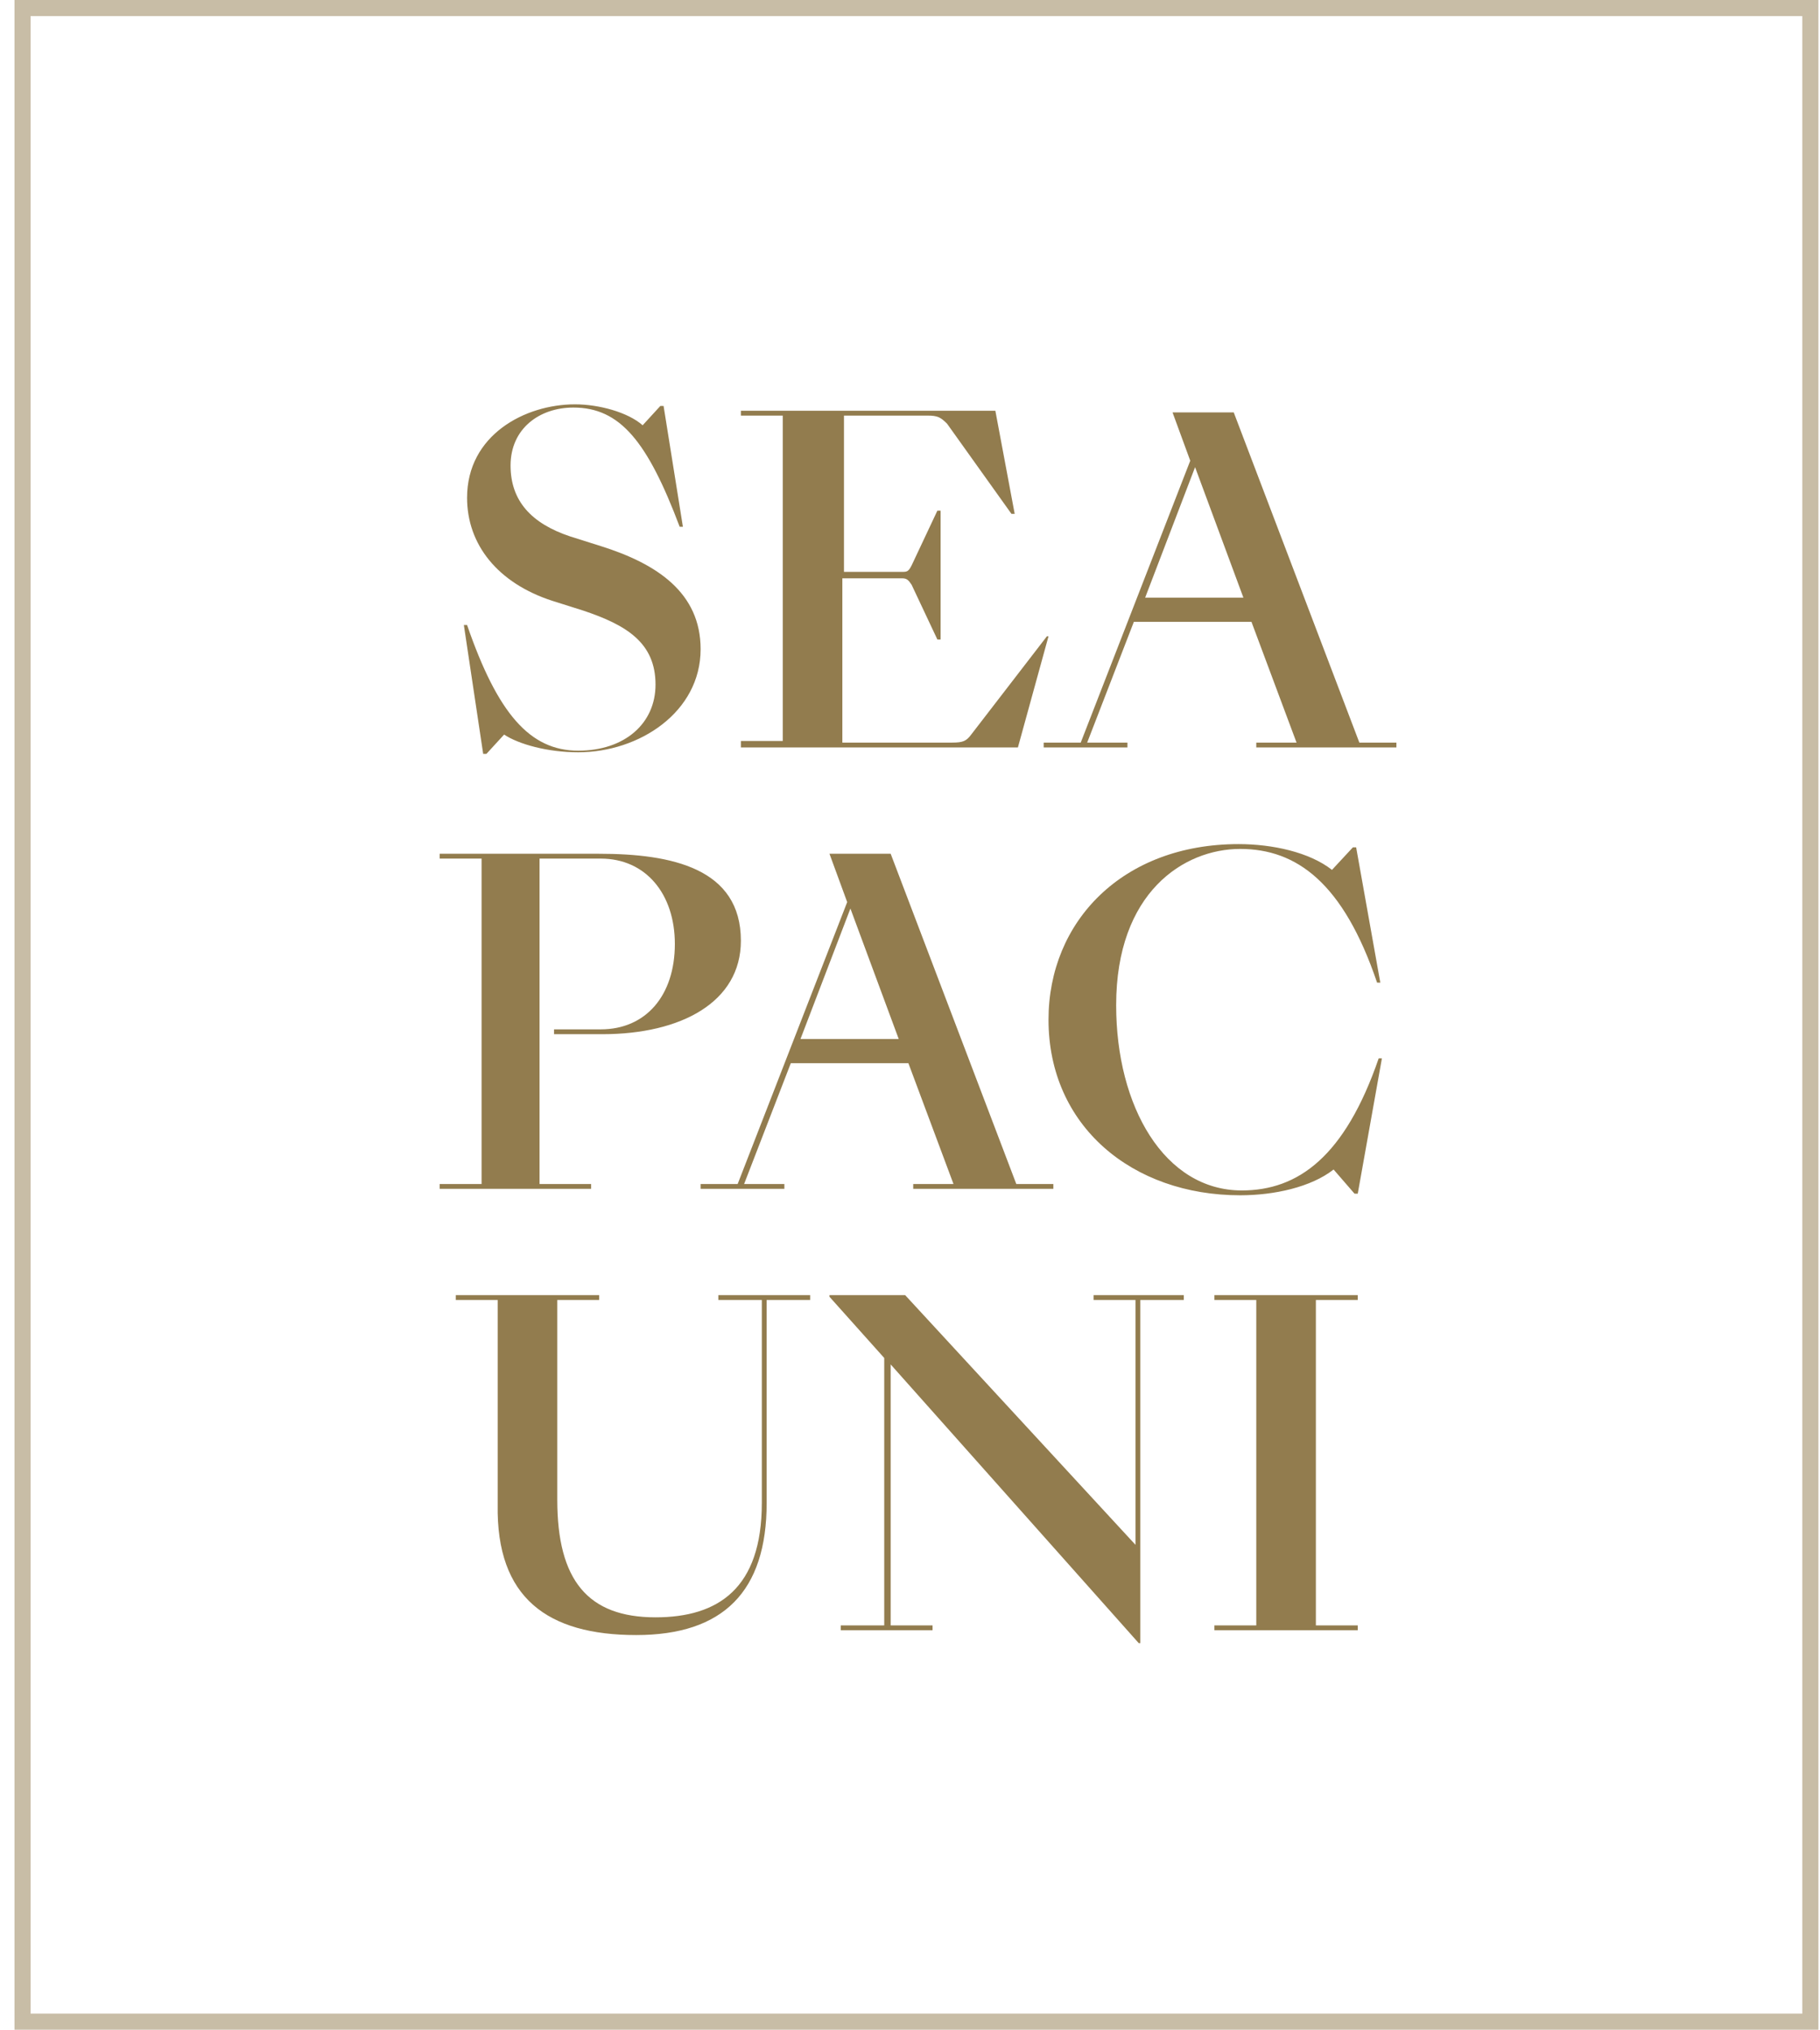
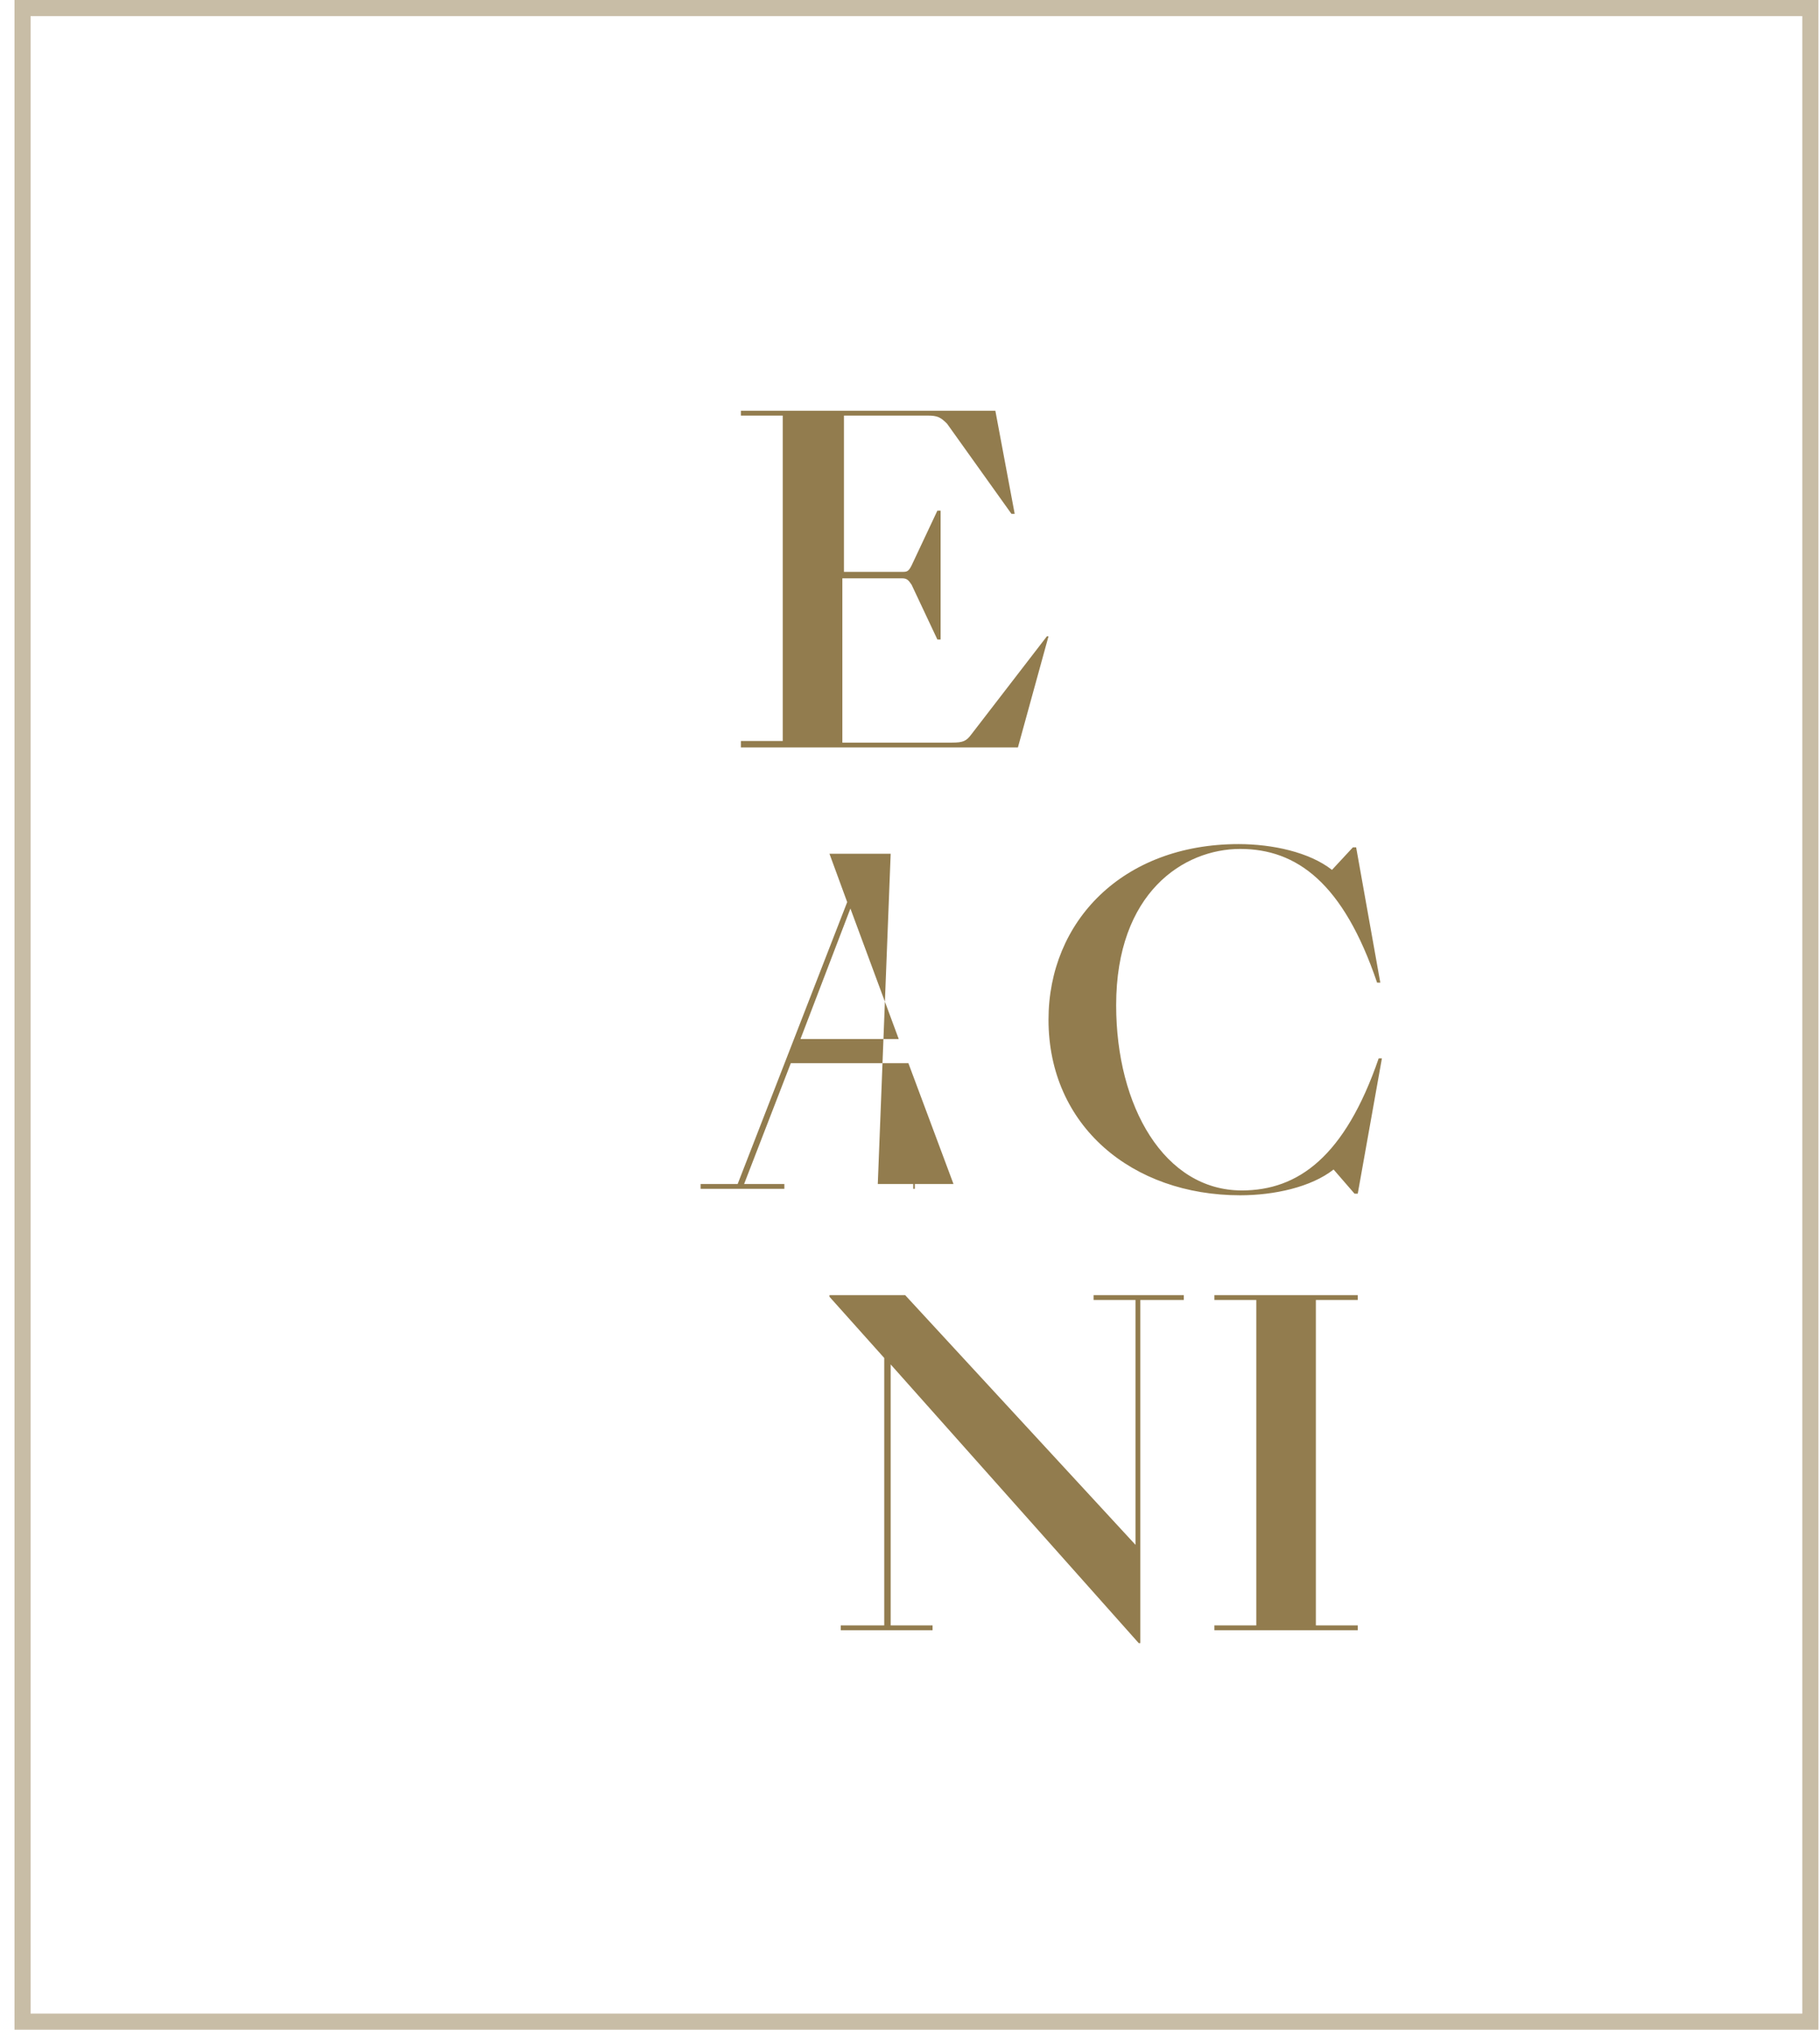
<svg xmlns="http://www.w3.org/2000/svg" version="1.1" id="Layer_1" x="0px" y="0px" width="113px" height="126px" viewBox="0 0 113 126" enable-background="new 0 0 113 126" xml:space="preserve">
-   <path fill="#927C4E" d="M35.9,46.7c3.8,0,7.6-2.5,7.6-6.4c0-3.5-2.7-5.3-6.2-6.4l-1.9-0.6c-2.4-0.8-3.7-2.2-3.7-4.4  c0-2.3,1.8-3.6,3.9-3.6c2.9,0,4.6,2.1,6.6,7.4h0.2l-1.2-7.5h-0.2l-1.1,1.2c-0.9-0.8-2.7-1.3-4.2-1.3c-3.1,0-6.7,1.9-6.7,5.8  c0,2.9,1.9,5.3,5.3,6.4l1.9,0.6c2.7,0.9,4.5,2,4.5,4.6c0,2.4-1.9,4.1-4.8,4.1c-3,0-5-2.3-6.9-7.8h-0.2l1.2,8h0.2l1.1-1.2  C32.2,46.2,34,46.7,35.9,46.7z" />
  <path fill="#927C4E" d="M46,46.4h17.2l1.9-6.9H65l-4.7,6.1c-0.3,0.4-0.5,0.5-1.2,0.5h-6.8V35.9H56c0.3,0,0.4,0.1,0.6,0.4l1.6,3.4  h0.2v-8h-0.2l-1.6,3.4c-0.2,0.4-0.3,0.4-0.6,0.4h-3.6v-9.7h5.2c0.6,0,0.8,0.1,1.2,0.5l4,5.6h0.2l-1.2-6.4H46v0.3h2.6v20.2H46V46.4z" />
-   <path fill="#927C4E" d="M78.1,46.4h8.6v-0.3h-2.3l-7.8-20.5h-3.8l1.1,3l-6.8,17.5h-2.3v0.3h5.2v-0.3h-2.5l2.9-7.5h7.3l2.8,7.5h-2.5  V46.4z M71.1,37.1l3.1-8.1l3,8.1H71.1z" />
-   <path fill="#927C4E" d="M27.1,73.8h9.6v-0.3h-3.2V53.3h3.8c2.8,0,4.6,2.2,4.6,5.3c0,3.2-1.8,5.3-4.6,5.3h-2.9v0.3h3  c4.9,0,8.6-2,8.6-5.8c0-4.5-4.3-5.4-8.8-5.4h-9.9v0.3h2.6v20.2h-2.6V73.8z" />
-   <path fill="#927C4E" d="M56.8,73.8h8.6v-0.3h-2.3L55.3,53h-3.8l1.1,3l-6.8,17.5h-2.3v0.3h5.2v-0.3h-2.5l2.9-7.5h7.3l2.8,7.5h-2.5  V73.8z M49.7,64.5l3.1-8.1l3,8.1H49.7z" />
+   <path fill="#927C4E" d="M56.8,73.8v-0.3h-2.3L55.3,53h-3.8l1.1,3l-6.8,17.5h-2.3v0.3h5.2v-0.3h-2.5l2.9-7.5h7.3l2.8,7.5h-2.5  V73.8z M49.7,64.5l3.1-8.1l3,8.1H49.7z" />
  <path fill="#927C4E" d="M77.1,73.9c-4.8,0-7.8-5.2-7.8-11.5c0-7,4.2-9.7,7.7-9.7c3.5,0,6.4,2.1,8.5,8.3h0.2l-1.5-8.4H84L82.7,54  c-1.4-1.1-3.7-1.6-5.8-1.6c-7.2,0-11.8,4.8-11.8,10.9c0,6.6,5.2,10.9,11.9,10.9c2.1,0,4.4-0.5,5.8-1.6l1.3,1.5h0.2l1.5-8.4h-0.2  C83.5,71.8,80.6,73.9,77.1,73.9z" />
-   <path fill="#927C4E" d="M39.5,101.5c5.4,0,8.1-2.7,8.1-8.2V80.7h2.7v-0.3h-5.7v0.3h2.7v12.6c0,5.3-2.7,7.1-6.6,7.1  c-4.2,0-6.1-2.3-6.1-7.3V80.7h2.6v-0.3h-8.9v0.3h2.6v12.7C30.8,99.2,34,101.5,39.5,101.5z" />
  <path fill="#927C4E" d="M52.3,101.2h5.6v-0.3h-2.6V84.7l15.4,17.3h0.1V80.7h2.7v-0.3h-5.6v0.3h2.6v15.2L56.2,80.4h-4.7v0.1l3.4,3.8  v16.6h-2.7V101.2z" />
  <path fill="#927C4E" d="M84.3,100.9h-2.6V80.7h2.6v-0.3h-8.9v0.3H78v20.2h-2.6v0.3h8.9V100.9z" />
  <rect x="1.4" y="0.5" fill="none" stroke="#927C4E" stroke-opacity="0.5" width="111" height="125" />
</svg>